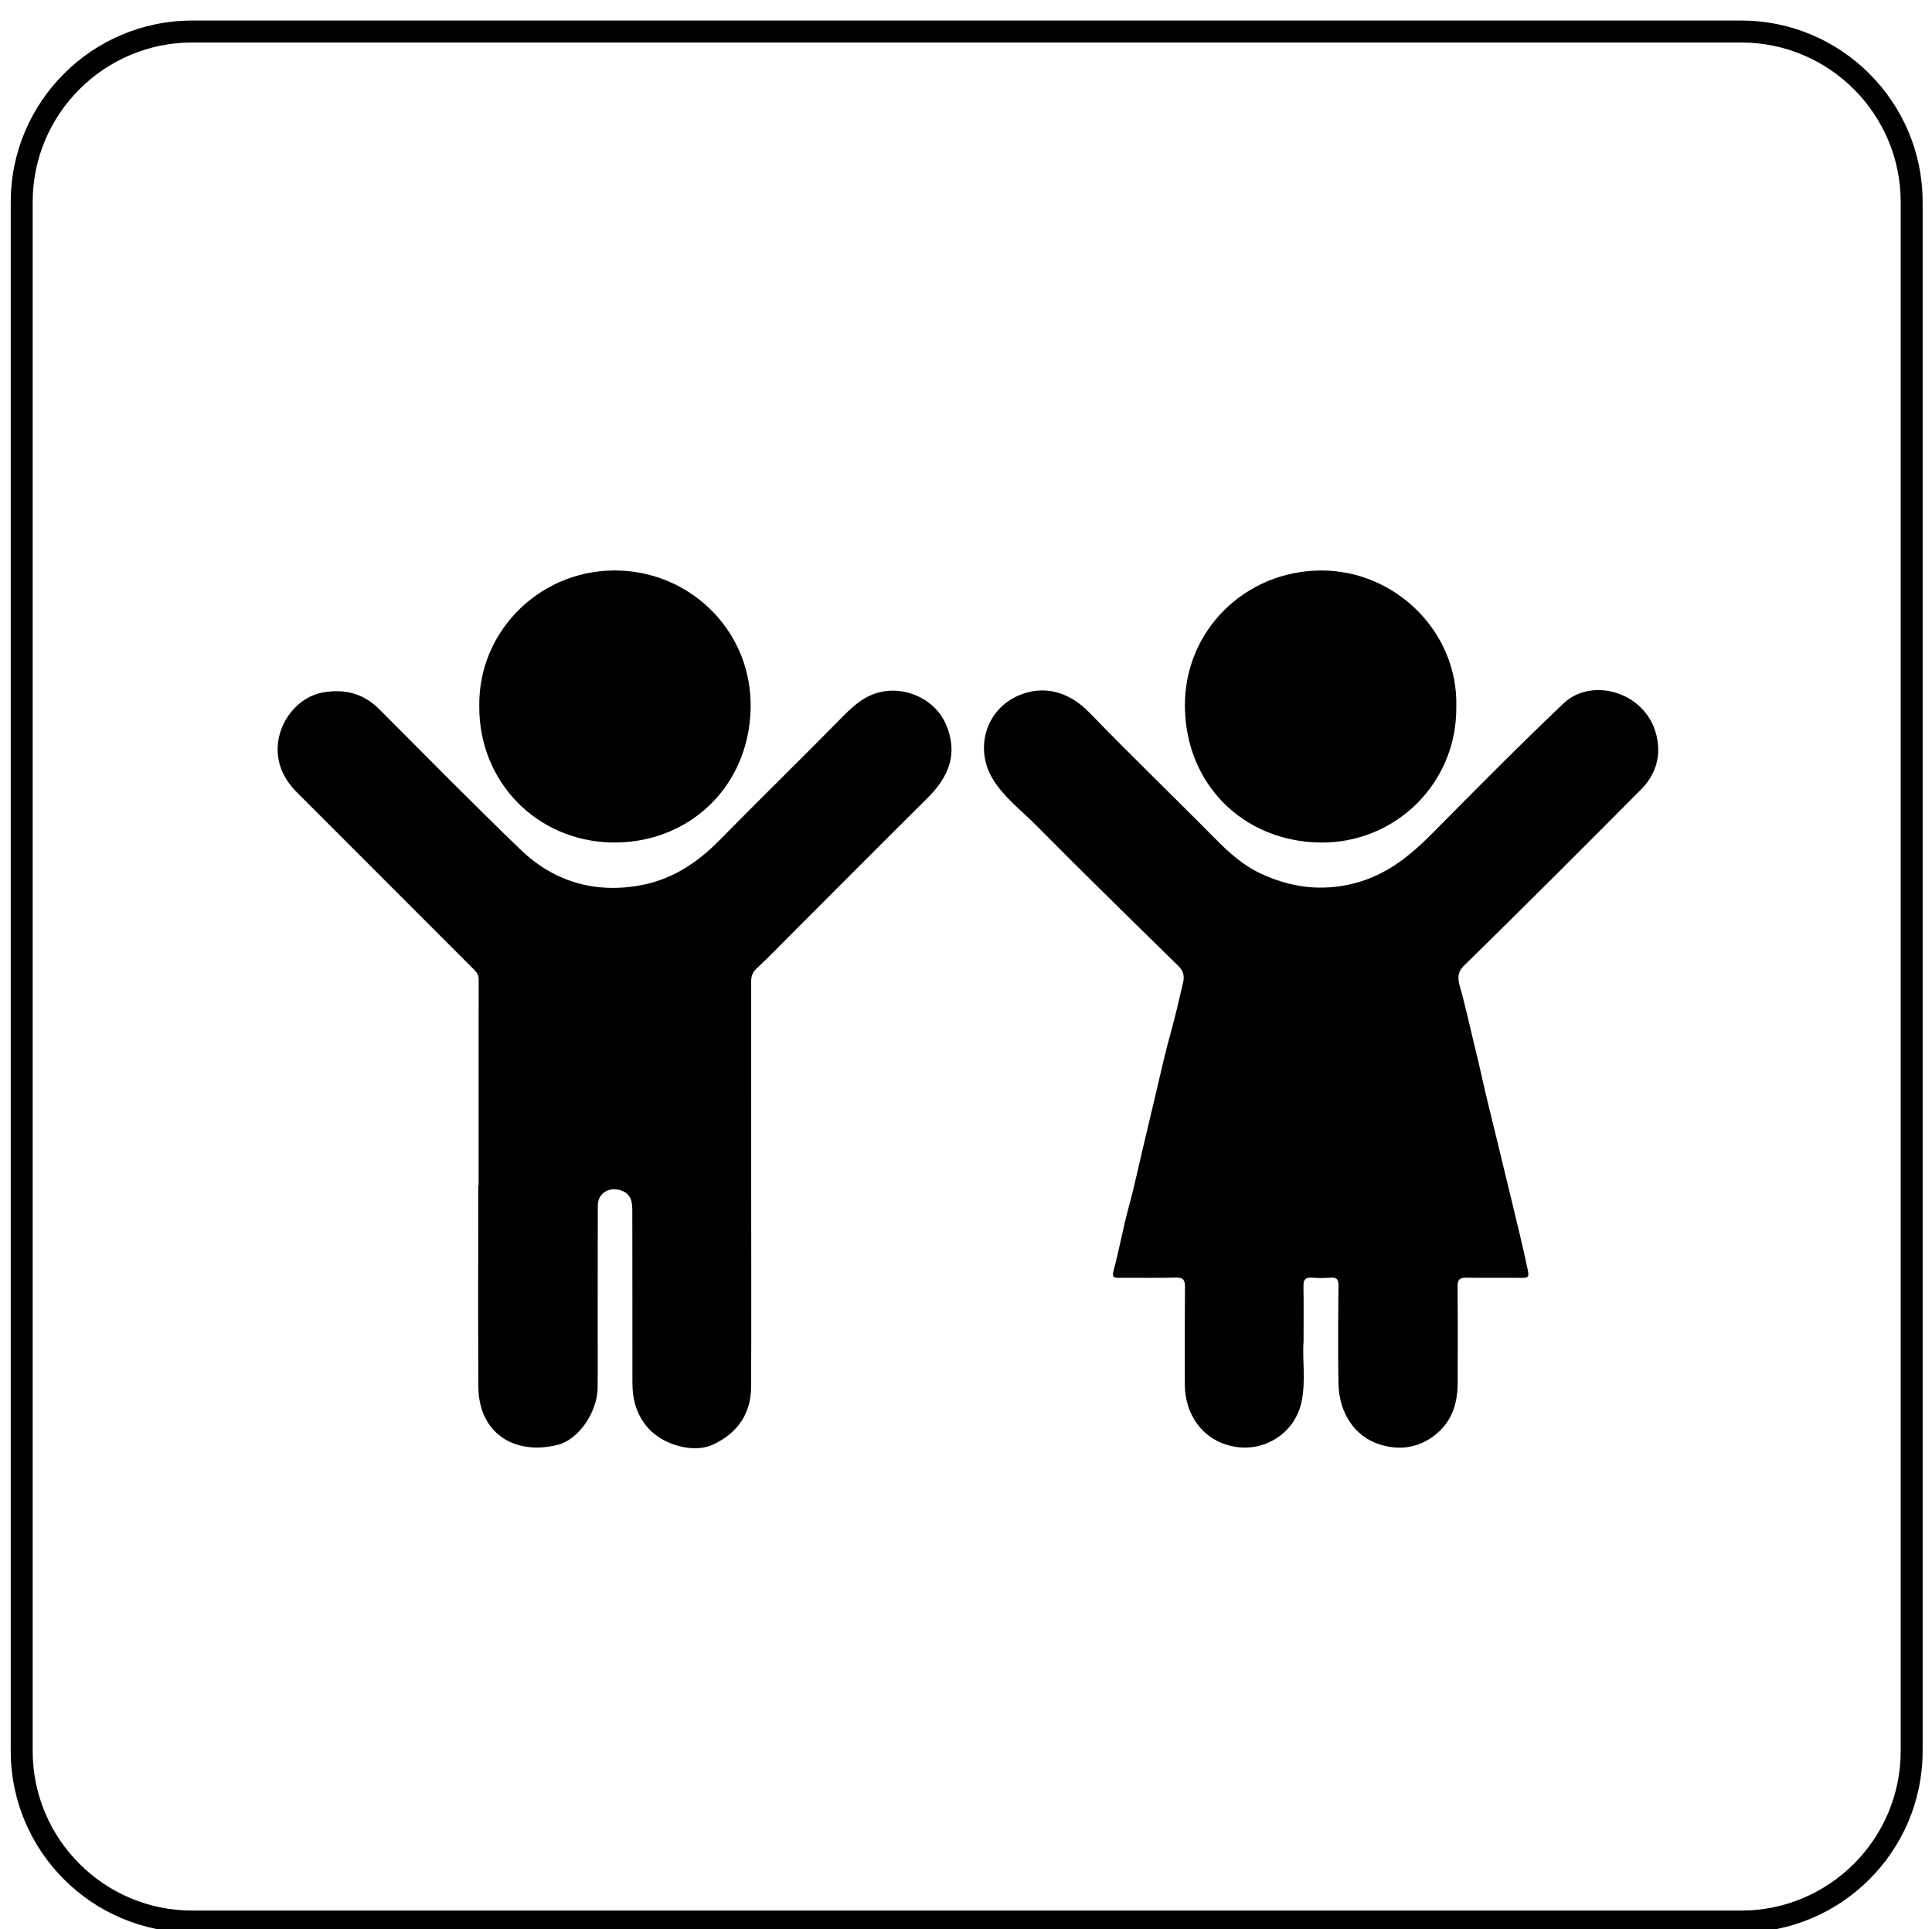
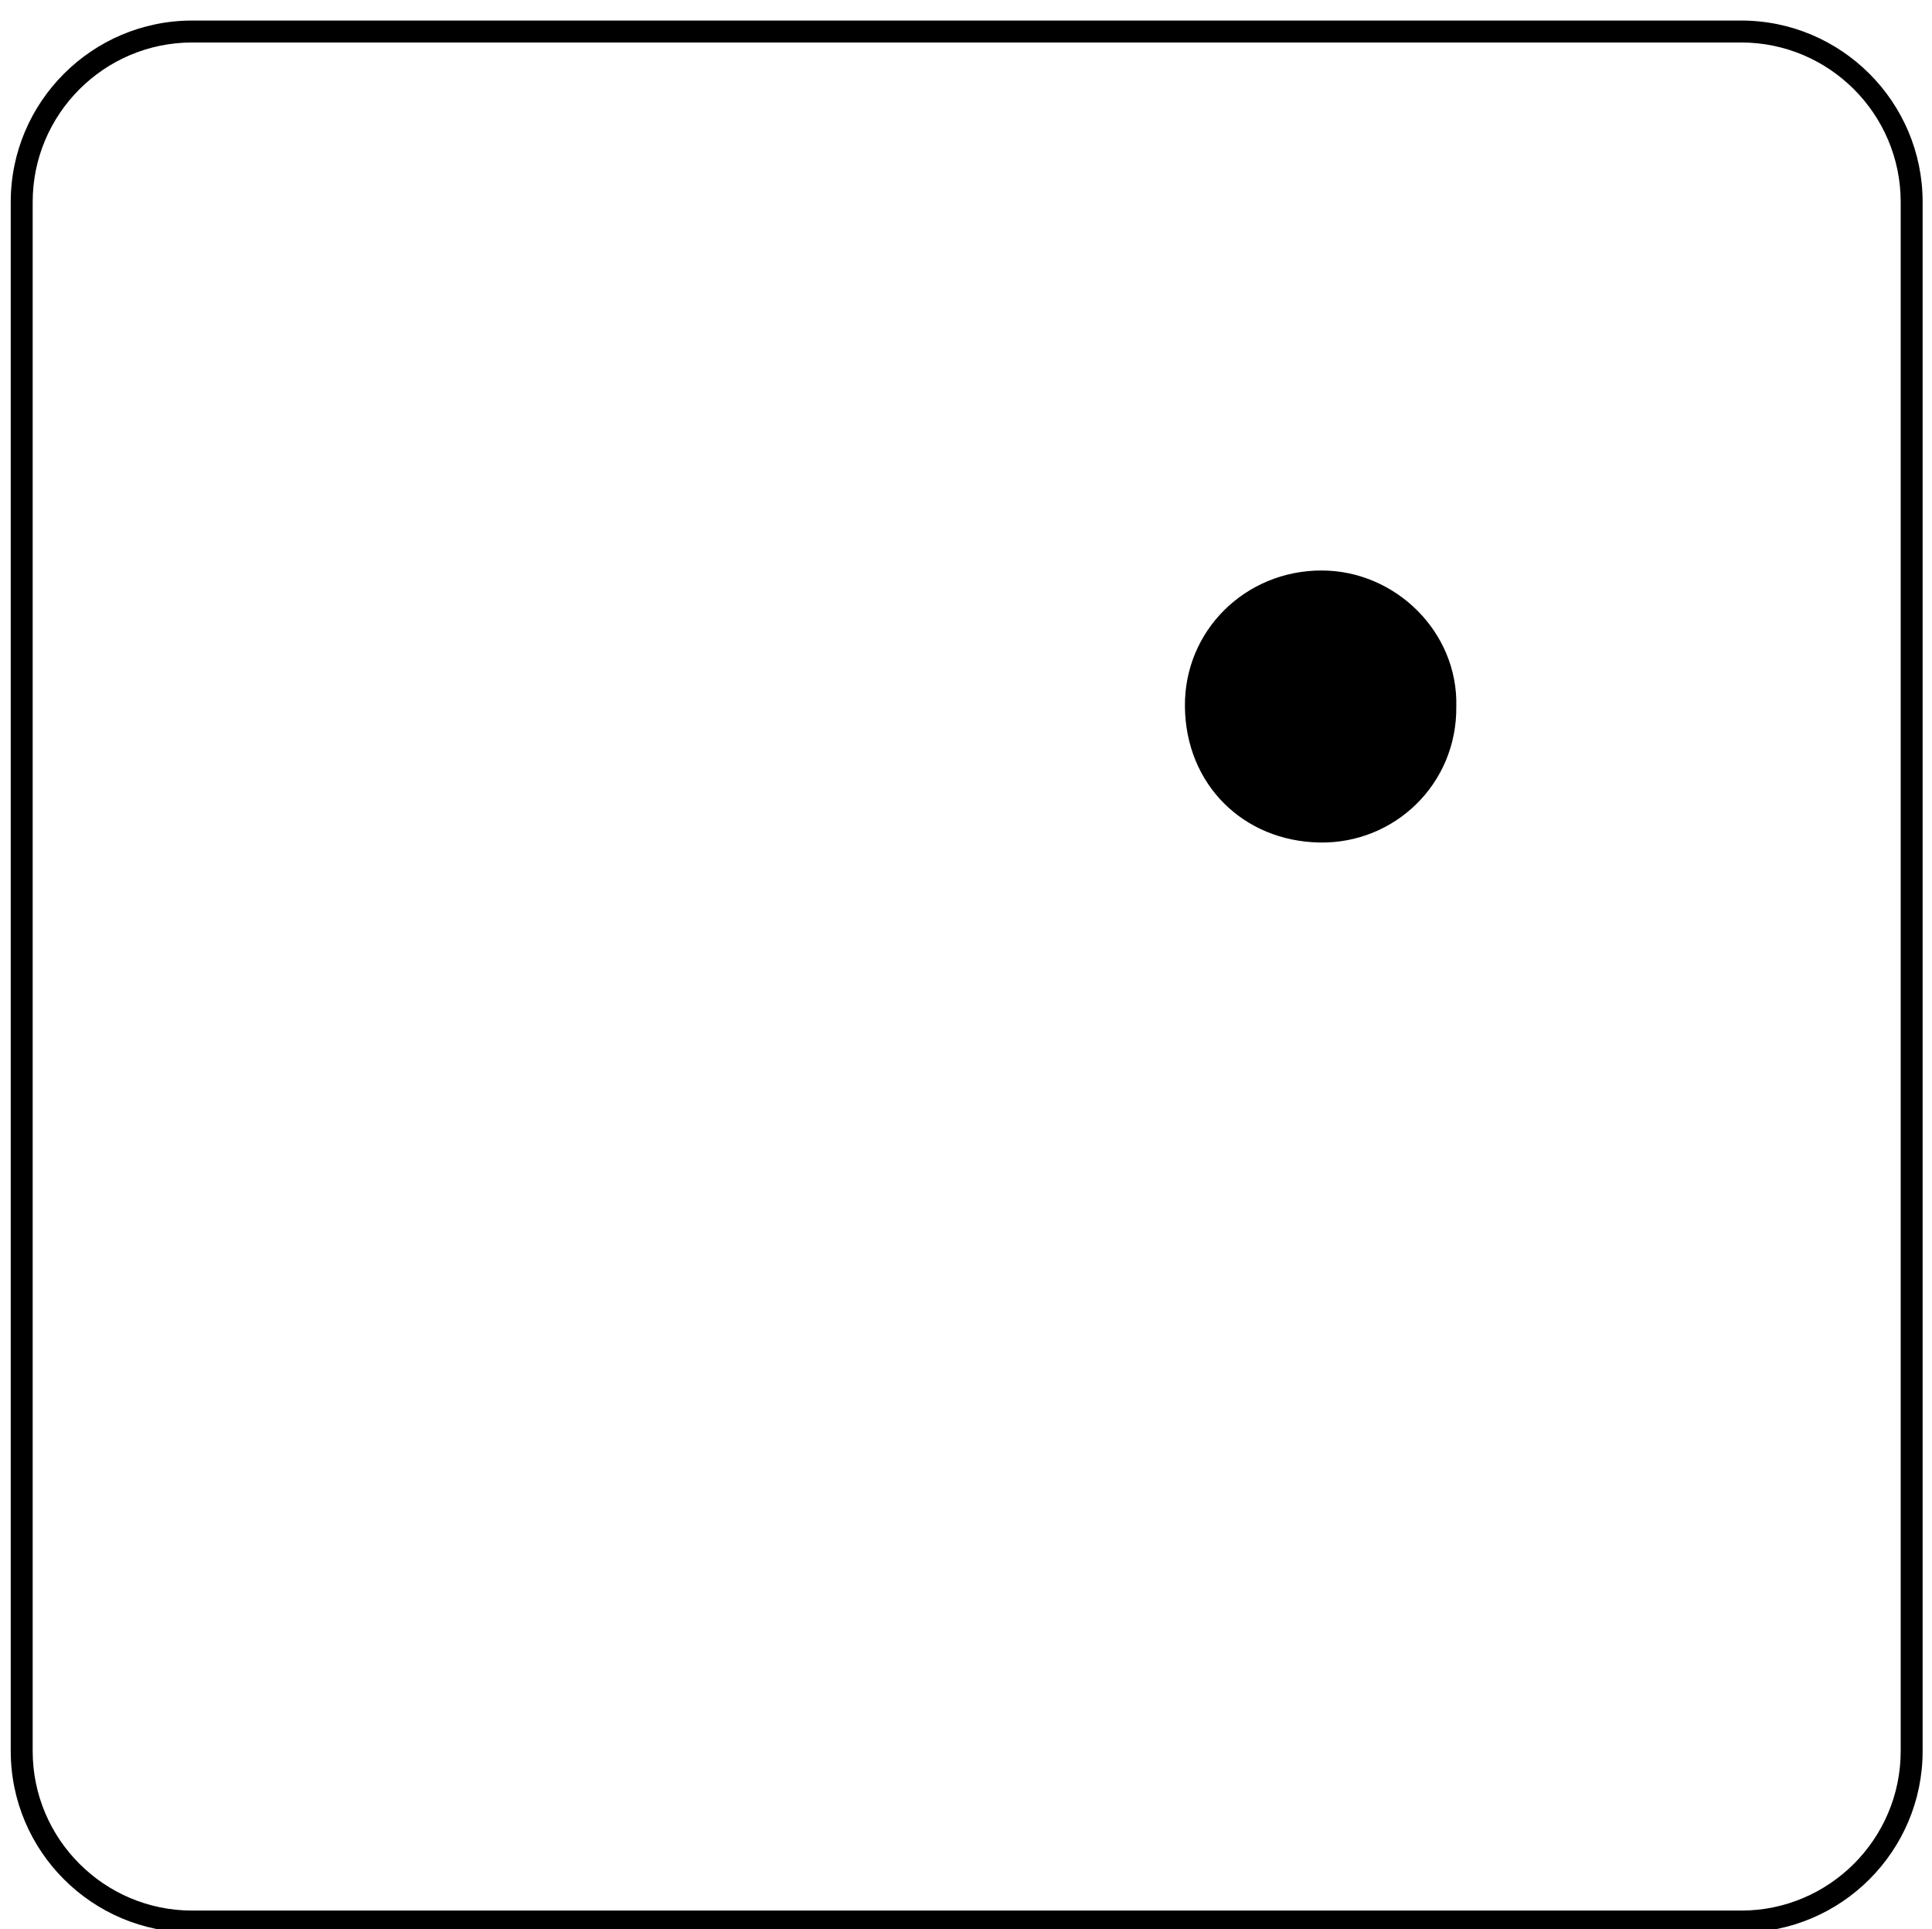
<svg xmlns="http://www.w3.org/2000/svg" viewBox="0 0 234.783 234.435" height="234.435" width="234.783" xml:space="preserve" id="svg2" version="1.1">
  <defs id="defs6">
    <clipPath id="clipPath18" clipPathUnits="userSpaceOnUse">
      <path id="path16" d="M 0,175.826 H 176.087 V 0 H 0 Z" />
    </clipPath>
  </defs>
  <g transform="matrix(1.333,0,0,-1.333,0,234.435)" id="g10">
    <g id="g12">
      <g clip-path="url(#clipPath18)" id="g14">
        <g transform="translate(17.52,171.997)" id="g20">
          <path id="path22" style="fill:#000000;fill-opacity:1;fill-rule:nonzero;stroke:none" d="m 0,0 c -8.018,0 -14.541,-6.523 -14.541,-14.541 v -141.215 c 0,-8.018 6.523,-14.541 14.541,-14.541 h 141.216 c 8.017,0 14.541,6.523 14.541,14.541 V -14.541 C 155.757,-6.523 149.233,0 141.216,0 Z M 141.216,-172.297 H 0 c -9.121,0 -16.541,7.42 -16.541,16.541 V -14.541 C -16.541,-5.42 -9.121,2 0,2 h 141.216 c 9.121,0 16.541,-7.42 16.541,-16.541 v -141.215 c 0,-9.121 -7.42,-16.541 -16.541,-16.541" />
        </g>
        <g transform="translate(118.84,53.594)" id="g24">
-           <path id="path26" style="fill:#000000;fill-opacity:1;fill-rule:nonzero;stroke:none" d="m 0,0 c -0.133,-1.644 0.238,-3.64 -0.205,-5.604 -0.635,-2.811 -3.422,-4.56 -6.272,-3.965 -2.726,0.569 -4.337,2.892 -4.347,5.621 -0.011,2.962 -0.014,5.924 0.014,8.885 0.006,0.639 -0.15,0.892 -0.843,0.873 -1.706,-0.049 -3.413,-0.006 -5.12,-0.021 -0.52,-0.005 -0.721,0.018 -0.54,0.685 0.513,1.89 0.842,3.832 1.362,5.721 0.293,1.064 0.548,2.136 0.791,3.206 0.567,2.504 1.187,4.997 1.764,7.498 0.415,1.794 0.828,3.597 1.325,5.376 0.408,1.464 0.738,2.95 1.085,4.43 0.132,0.563 0.053,1.041 -0.417,1.502 -4.339,4.25 -8.685,8.496 -12.956,12.814 -1.354,1.368 -2.937,2.543 -3.958,4.215 -1.732,2.833 -0.625,6.405 2.396,7.664 2.026,0.845 4.341,0.544 6.439,-1.628 3.726,-3.858 7.598,-7.576 11.369,-11.393 1.25,-1.266 2.544,-2.454 4.16,-3.215 2.739,-1.29 5.555,-1.682 8.561,-0.916 2.916,0.742 5.083,2.494 7.128,4.56 3.948,3.986 7.895,7.977 11.959,11.843 1.951,1.855 5.237,1.491 7.118,-0.447 0.924,-0.952 1.409,-2.13 1.506,-3.398 0.118,-1.53 -0.473,-2.913 -1.546,-3.991 -5.352,-5.382 -10.716,-10.754 -16.141,-16.064 -0.713,-0.697 -0.534,-1.354 -0.356,-1.986 0.518,-1.838 0.908,-3.707 1.369,-5.556 0.423,-1.704 0.78,-3.437 1.201,-5.145 0.621,-2.519 1.233,-5.044 1.84,-7.567 0.606,-2.518 1.238,-5.036 1.772,-7.575 C 20.585,5.819 20.371,5.782 19.896,5.786 18.217,5.803 16.537,5.768 14.859,5.803 14.236,5.816 14.034,5.621 14.04,4.992 c 0.027,-2.909 0.011,-5.819 0.011,-8.728 0,-2.002 -0.56,-3.722 -2.278,-4.963 C 10.527,-9.6 9.156,-9.855 7.717,-9.595 4.766,-9.06 3.228,-6.602 3.181,-3.839 3.13,-0.874 3.151,2.092 3.183,5.057 3.188,5.649 3.028,5.853 2.439,5.803 1.884,5.757 1.318,5.76 0.763,5.803 0.167,5.849 -0.02,5.611 -0.01,5.034 0.018,3.468 0,1.9 0,0" />
-         </g>
+           </g>
        <g transform="translate(43.631,67.769)" id="g28">
-           <path id="path30" style="fill:#000000;fill-opacity:1;fill-rule:nonzero;stroke:none" d="m 0,0 c 0,6.267 -0.003,12.532 0.008,18.799 10e-4,0.403 -0.164,0.655 -0.432,0.923 -5.373,5.366 -10.738,10.741 -16.105,16.112 -1.139,1.139 -1.836,2.47 -1.791,4.119 0.064,2.29 1.779,4.635 4.205,5.037 1.939,0.321 3.625,-0.106 5.052,-1.536 4.263,-4.275 8.504,-8.575 12.846,-12.769 3.06,-2.957 6.802,-4.06 10.998,-3.285 2.828,0.523 5.139,2.03 7.153,4.078 3.759,3.822 7.598,7.566 11.356,11.39 1.084,1.103 2.195,2.008 3.788,2.228 2.138,0.296 4.608,-0.835 5.548,-3.07 1.111,-2.639 0.238,-4.751 -1.721,-6.694 C 36.898,31.356 32.918,27.354 28.928,23.363 27.737,22.172 26.572,20.955 25.342,19.807 24.969,19.459 24.85,19.113 24.85,18.655 24.852,12.054 24.851,5.451 24.851,-1.15 c 0.001,-5.735 0.022,-11.47 -0.009,-17.204 -0.013,-2.477 -1.283,-4.215 -3.486,-5.243 -1.73,-0.805 -4.503,-0.051 -5.896,1.508 -1.044,1.17 -1.434,2.577 -1.436,4.107 -0.008,5.174 0.004,10.349 -0.01,15.524 -0.002,0.854 0.013,1.716 -1.102,2.059 -1.047,0.321 -2.04,-0.278 -2.044,-1.4 -0.014,-4.196 -0.008,-8.392 -0.01,-12.588 -0.001,-1.342 0.012,-2.686 -0.006,-4.028 -0.031,-2.233 -1.731,-4.744 -3.697,-5.214 -3.971,-0.951 -7.153,1.129 -7.176,5.335 -0.035,6.098 -0.01,12.196 -0.01,18.294 z" />
-         </g>
+           </g>
        <g transform="translate(43.693,111.531)" id="g32">
-           <path id="path34" style="fill:#000000;fill-opacity:1;fill-rule:nonzero;stroke:none" d="M 0,0 C -0.089,6.907 5.752,12.664 12.961,12.32 19.508,12.008 24.885,6.643 24.738,-0.245 24.585,-7.437 19.039,-12.592 12.073,-12.461 5.284,-12.332 -0.057,-6.973 0,0" />
-         </g>
+           </g>
        <g transform="translate(132.764,111.447)" id="g36">
          <path id="path38" style="fill:#000000;fill-opacity:1;fill-rule:nonzero;stroke:none" d="m 0,0 c 0.069,-7.04 -5.619,-12.498 -12.457,-12.381 -6.942,0.118 -12.217,5.274 -12.284,12.4 -0.066,6.909 5.497,12.399 12.457,12.398 C -5.554,12.417 0.18,6.813 0,0" />
        </g>
      </g>
    </g>
  </g>
</svg>